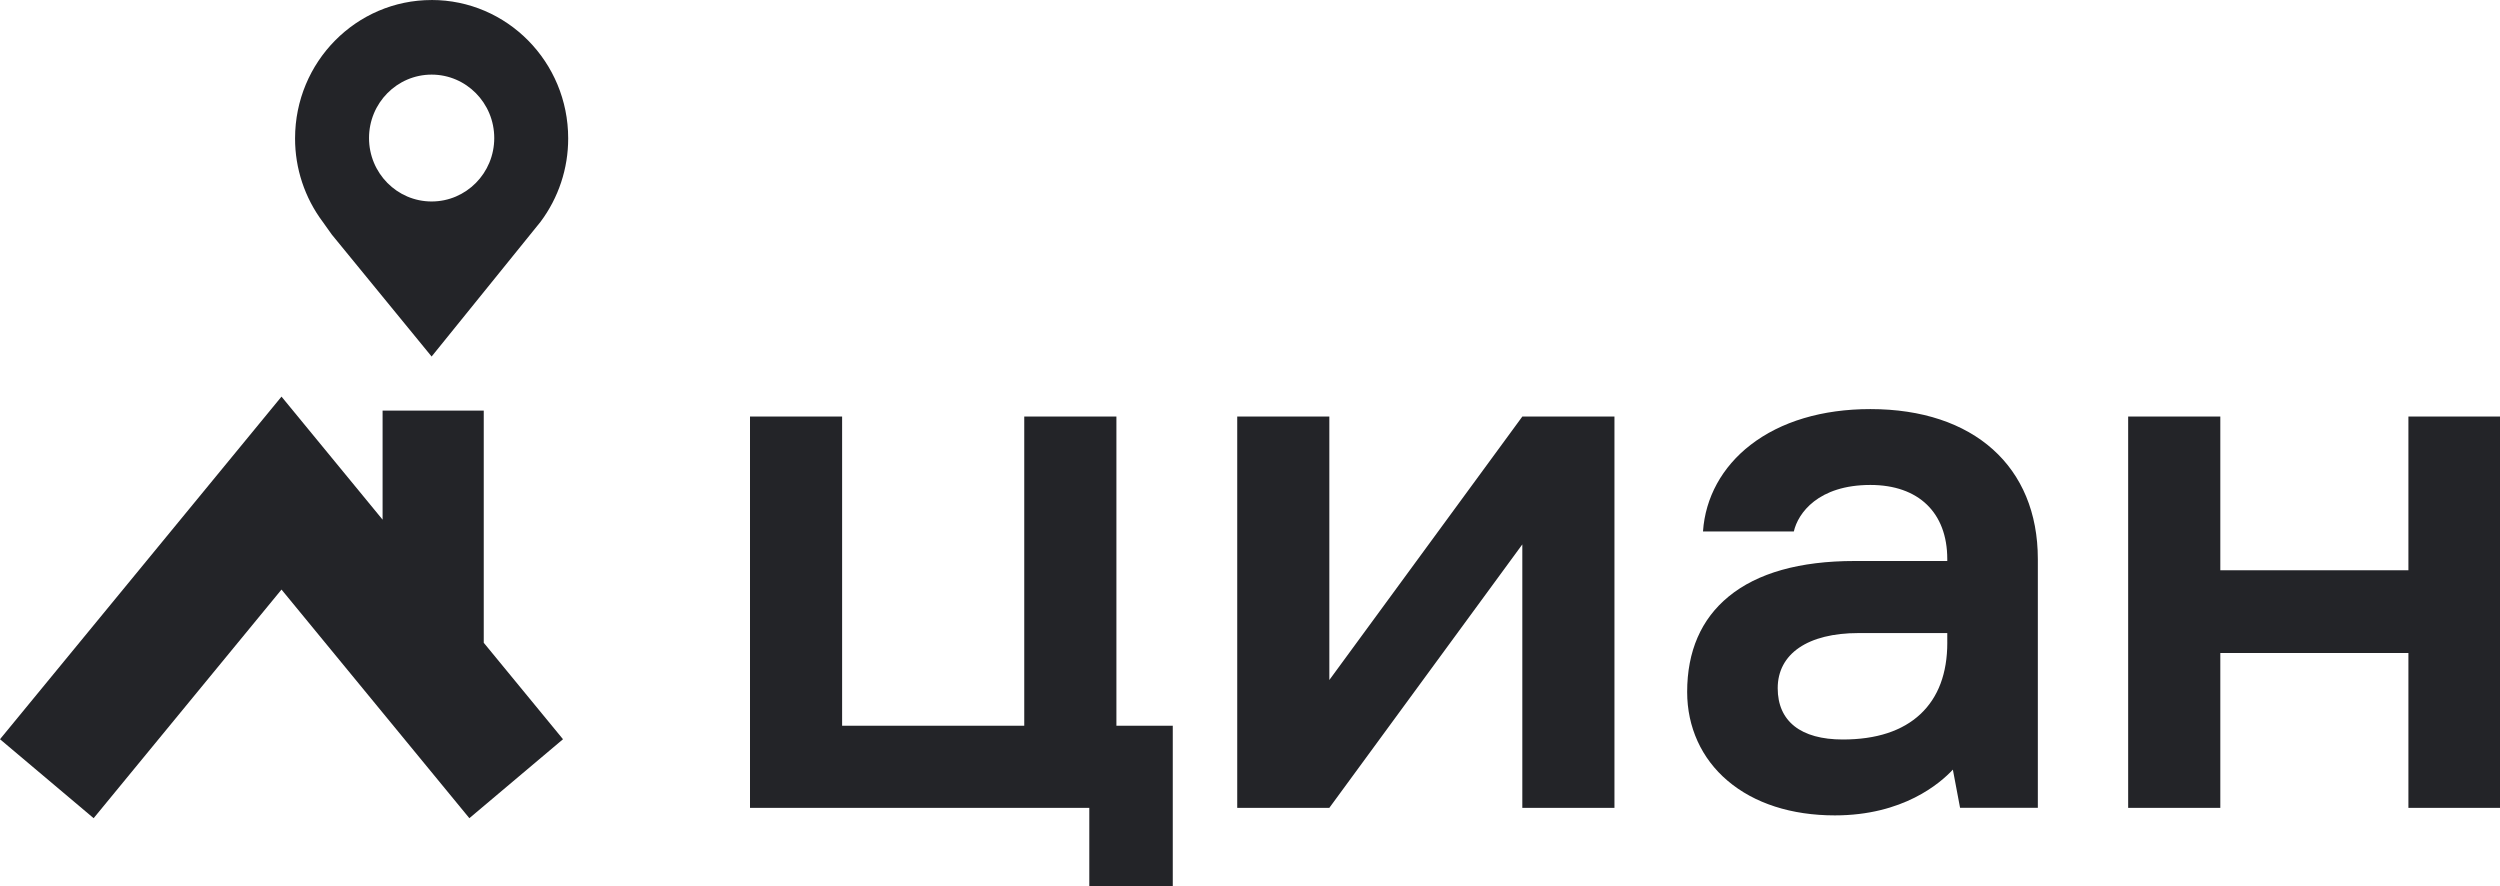
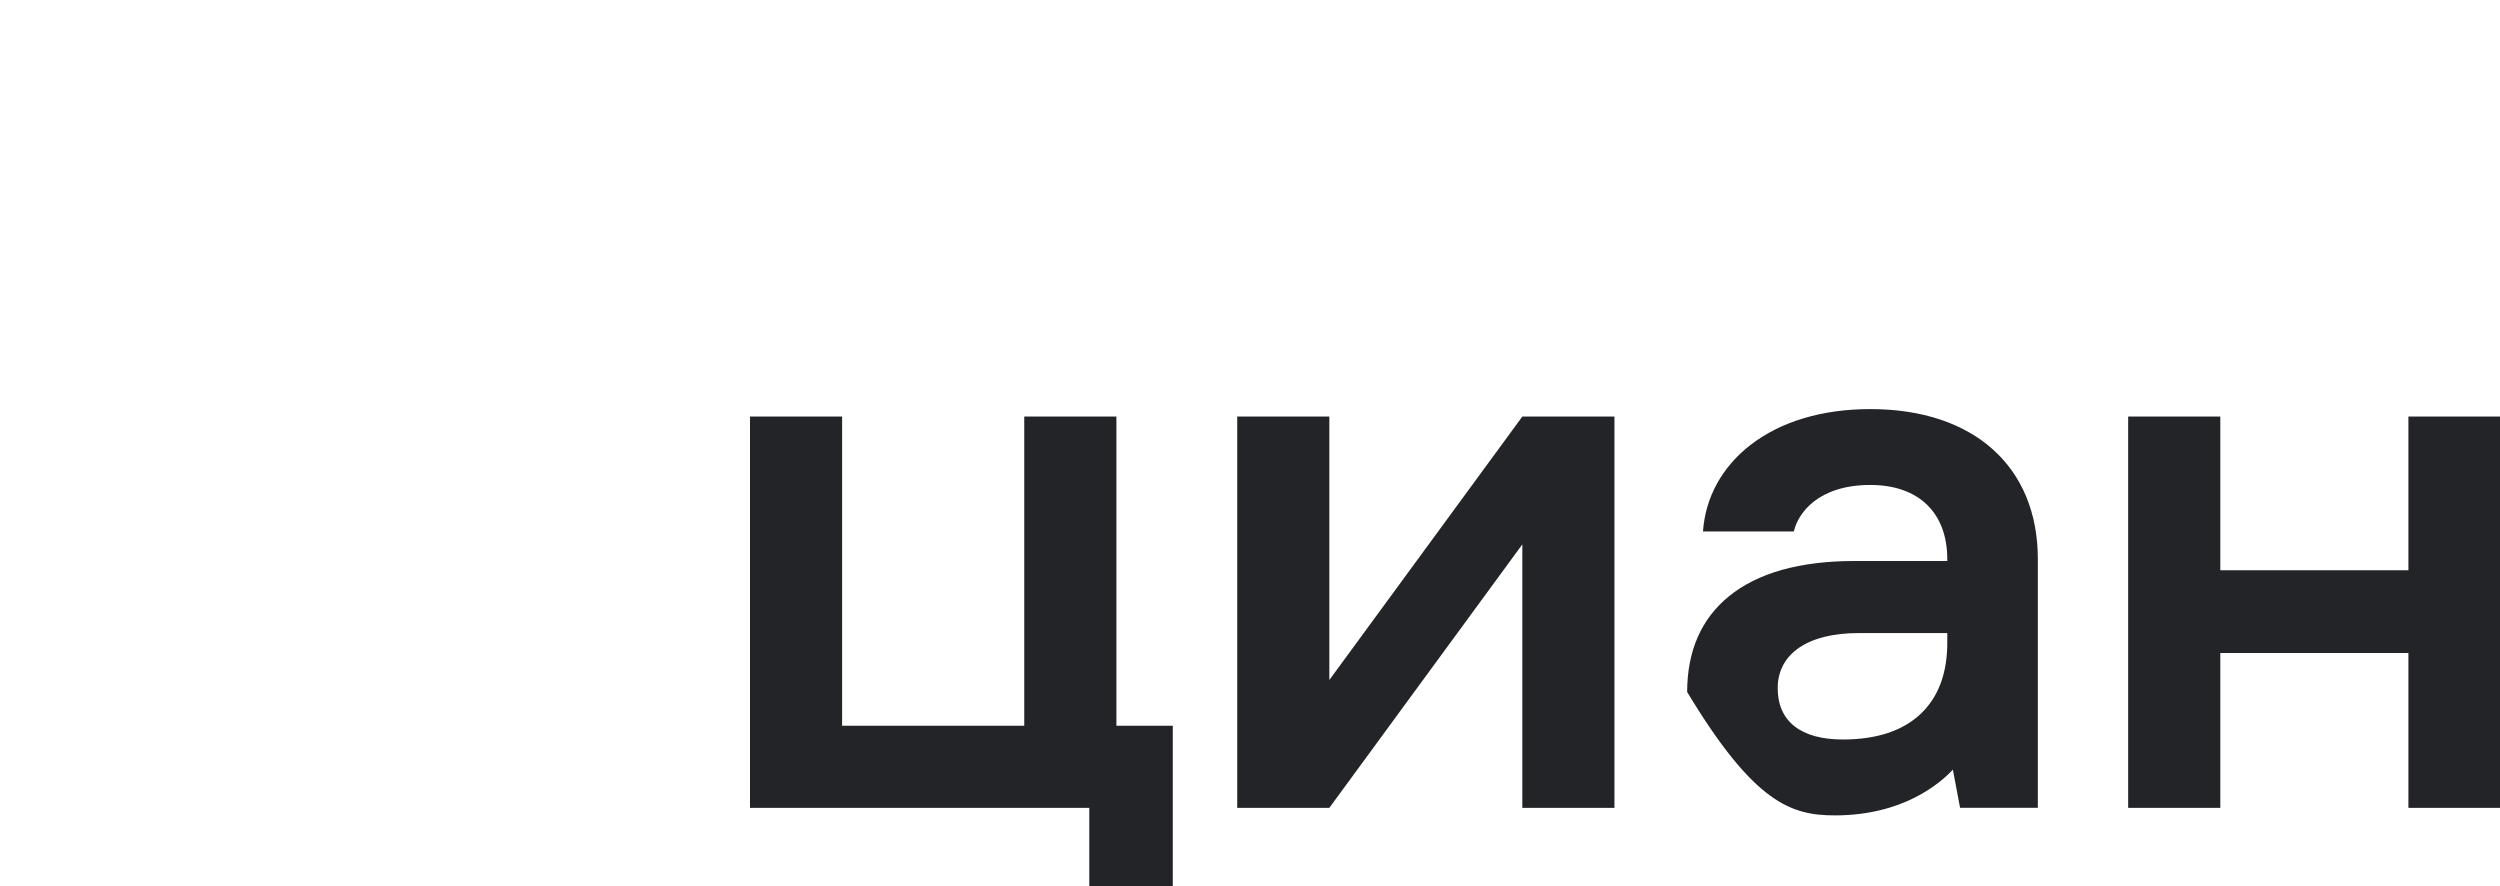
<svg xmlns="http://www.w3.org/2000/svg" width="110" height="39" viewBox="0 0 110 39" fill="none">
-   <path fill-rule="evenodd" clip-rule="evenodd" d="M18.992 8.865C17.47 8.865 16.237 7.616 16.237 6.074C16.237 4.533 17.47 3.283 18.992 3.283C20.513 3.283 21.747 4.533 21.747 6.074C21.747 7.616 20.513 8.865 18.991 8.865H18.992ZM18.992 0.001C15.673 0.001 12.983 2.725 12.983 6.088C12.98 7.414 13.409 8.704 14.203 9.764L14.602 10.324L18.991 15.687L23.781 9.763C24.575 8.703 25.003 7.413 25 6.087C25 2.725 22.31 0 18.991 0L18.992 0.001ZM21.285 28.282V18.067H16.834V22.865L12.386 17.451L0 32.526L4.12 36L12.386 25.941L20.652 36L24.772 32.526L21.285 28.282Z" fill="#232428" />
-   <path fill-rule="evenodd" clip-rule="evenodd" d="M49.122 18.328H45.067V31.931H37.053V18.329H33V35.546H47.929V39H51.602V31.933H49.122V18.327V18.328ZM58.491 29.919V18.328H54.438V35.545H58.491L66.982 23.954V35.545H71.036V18.328H66.983L58.492 29.919H58.491ZM105.97 18.328V25.093H97.694V18.328H93.639V35.545H97.694V28.731H105.97V35.545H110V18.328H105.97ZM85.681 28.275C85.681 29.627 85.284 30.684 84.501 31.419C83.709 32.162 82.559 32.538 81.083 32.538C79.236 32.538 78.219 31.737 78.219 30.28C78.219 28.762 79.55 27.855 81.776 27.855H85.68V28.275H85.681ZM82.297 18C80.178 18 78.354 18.546 77.02 19.579C75.771 20.545 75.032 21.895 74.932 23.383H78.929C79.111 22.584 79.997 21.338 82.297 21.338C84.415 21.338 85.68 22.557 85.68 24.599V24.684H81.602C79.189 24.684 77.324 25.21 76.059 26.248C74.849 27.242 74.235 28.654 74.235 30.447C74.235 31.993 74.866 33.38 76.014 34.352C77.188 35.35 78.822 35.877 80.736 35.877C83.734 35.877 85.365 34.467 85.926 33.863L86.204 35.338L86.243 35.543H89.665V24.599C89.665 20.528 86.841 18 82.297 18Z" fill="#232428" />
+   <path fill-rule="evenodd" clip-rule="evenodd" d="M49.122 18.328H45.067V31.931H37.053V18.329H33V35.546H47.929V39H51.602V31.933H49.122V18.327V18.328ZM58.491 29.919V18.328H54.438V35.545H58.491L66.982 23.954V35.545H71.036V18.328H66.983L58.492 29.919H58.491ZM105.97 18.328V25.093H97.694V18.328H93.639V35.545H97.694V28.731H105.97V35.545H110V18.328H105.97ZM85.681 28.275C85.681 29.627 85.284 30.684 84.501 31.419C83.709 32.162 82.559 32.538 81.083 32.538C79.236 32.538 78.219 31.737 78.219 30.28C78.219 28.762 79.55 27.855 81.776 27.855H85.68V28.275H85.681ZM82.297 18C80.178 18 78.354 18.546 77.02 19.579C75.771 20.545 75.032 21.895 74.932 23.383H78.929C79.111 22.584 79.997 21.338 82.297 21.338C84.415 21.338 85.68 22.557 85.68 24.599V24.684H81.602C79.189 24.684 77.324 25.21 76.059 26.248C74.849 27.242 74.235 28.654 74.235 30.447C77.188 35.35 78.822 35.877 80.736 35.877C83.734 35.877 85.365 34.467 85.926 33.863L86.204 35.338L86.243 35.543H89.665V24.599C89.665 20.528 86.841 18 82.297 18Z" fill="#232428" />
</svg>